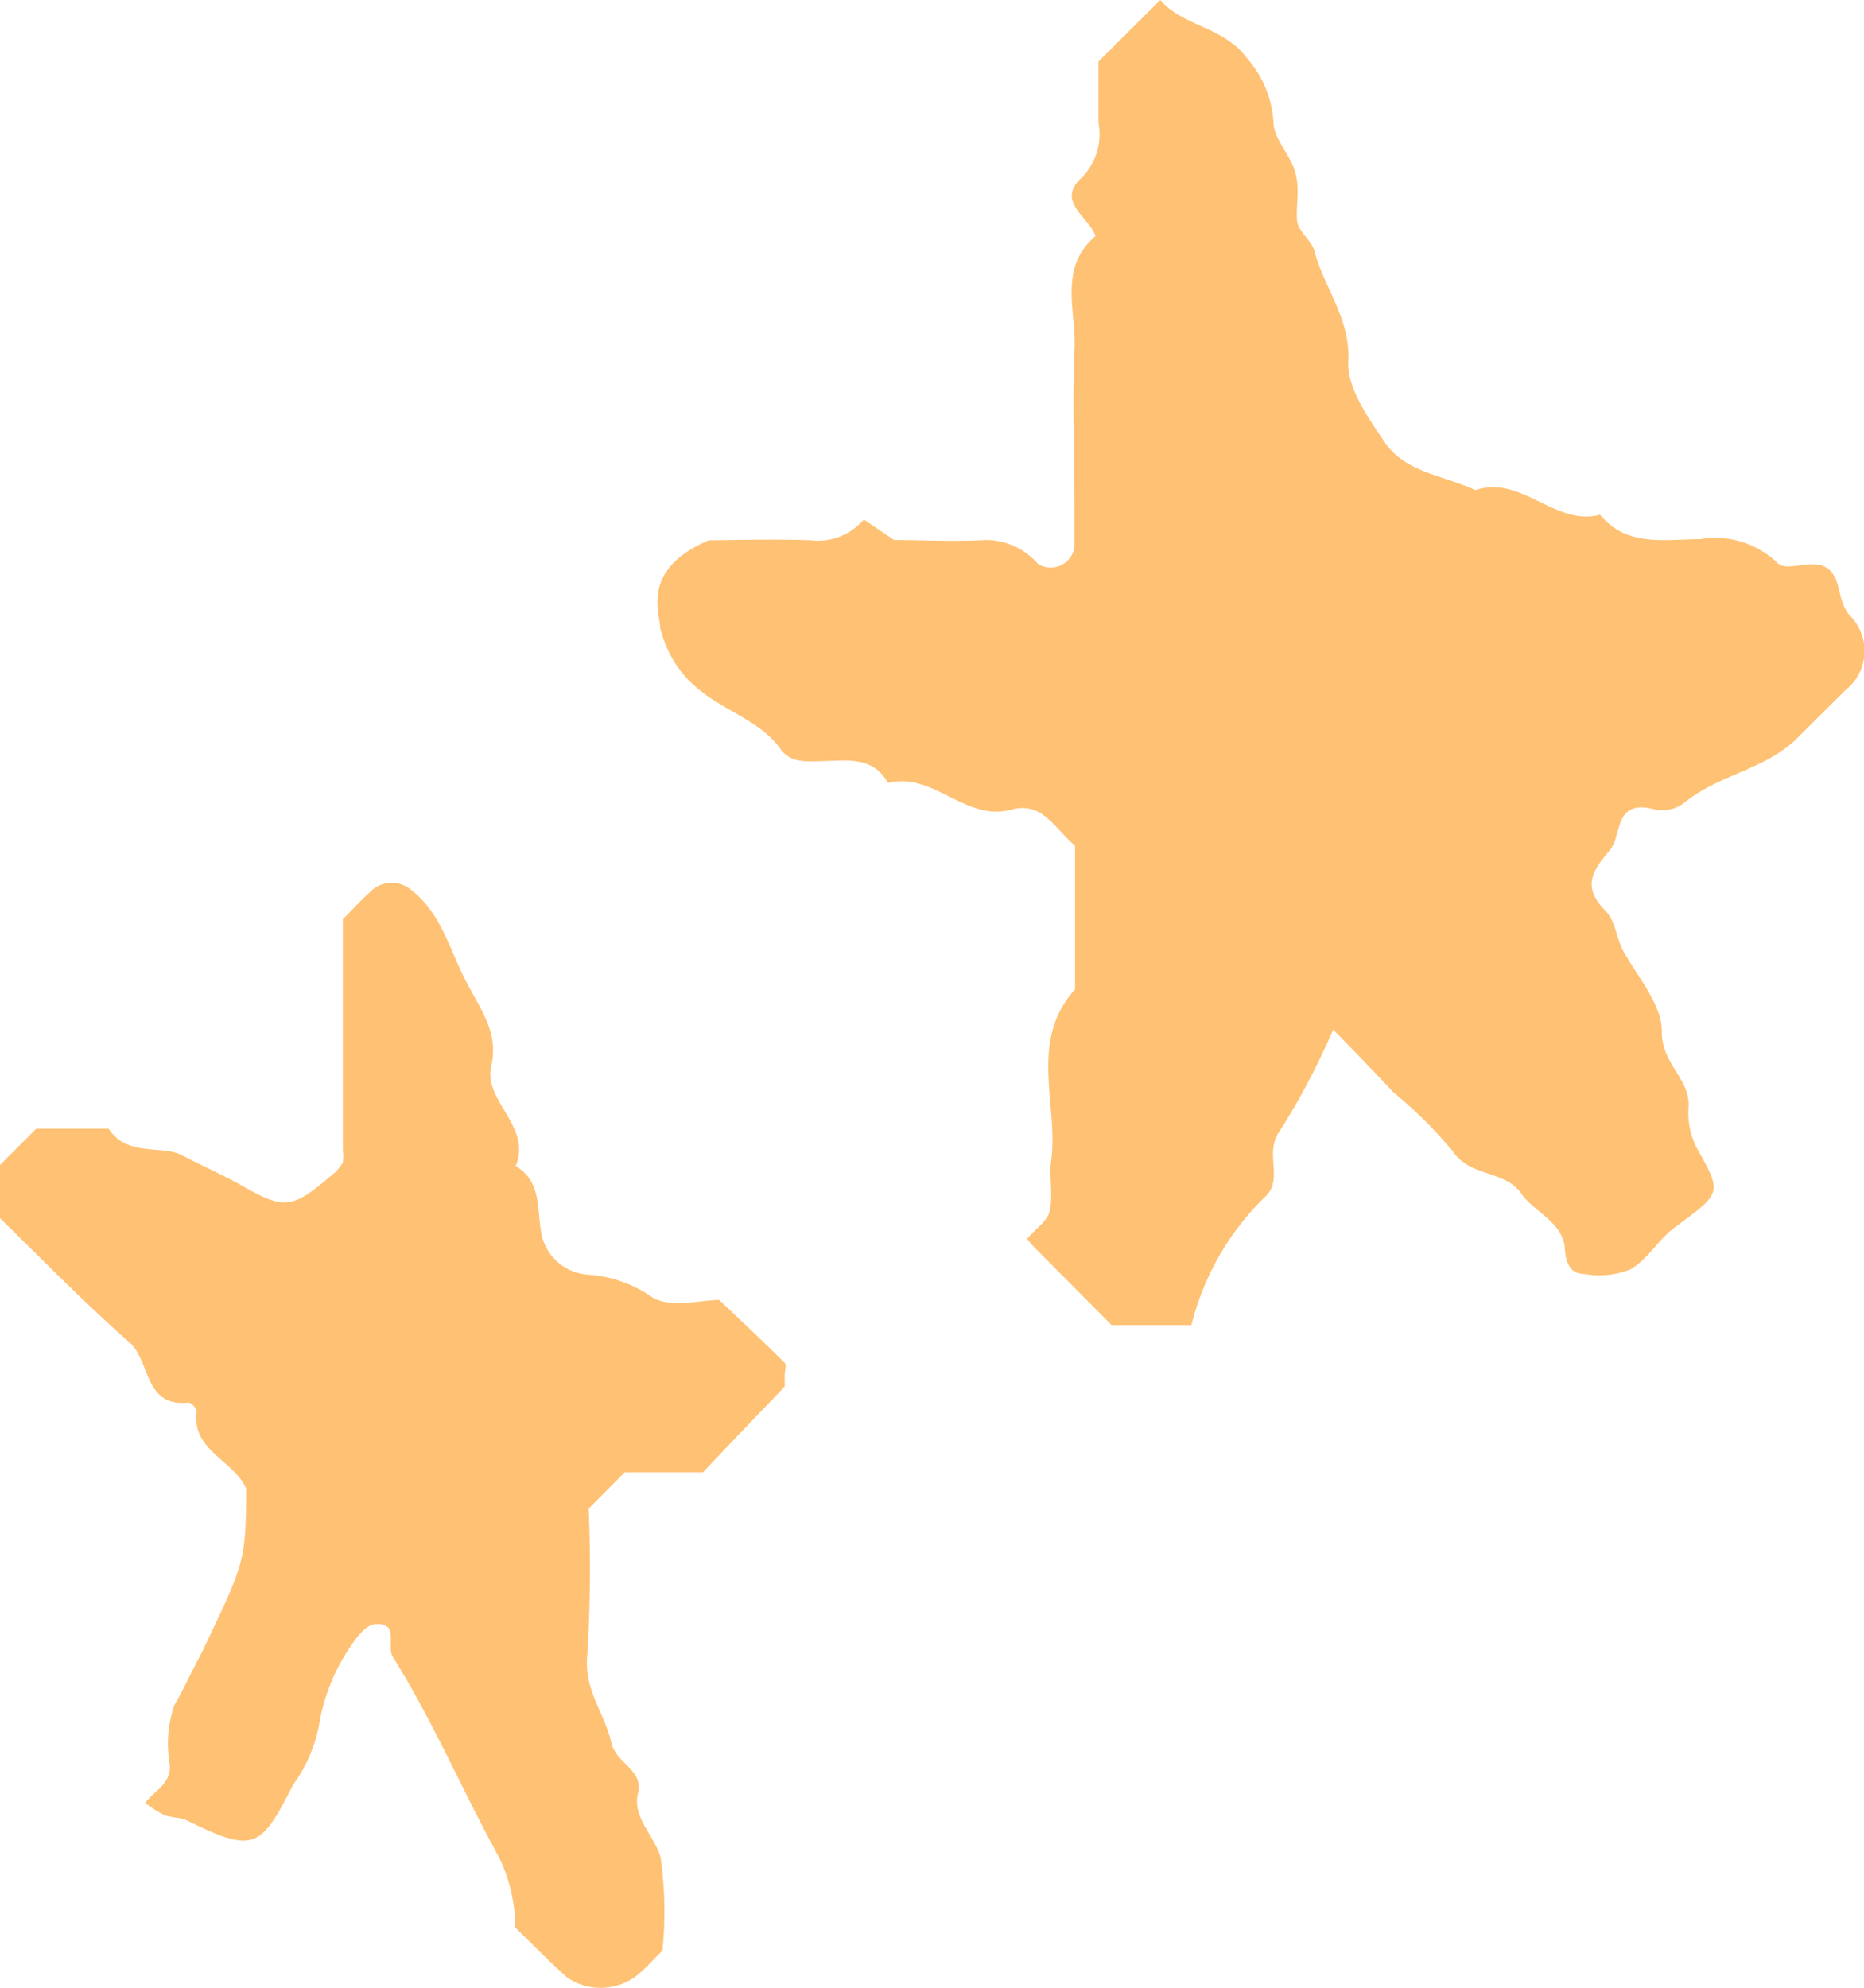
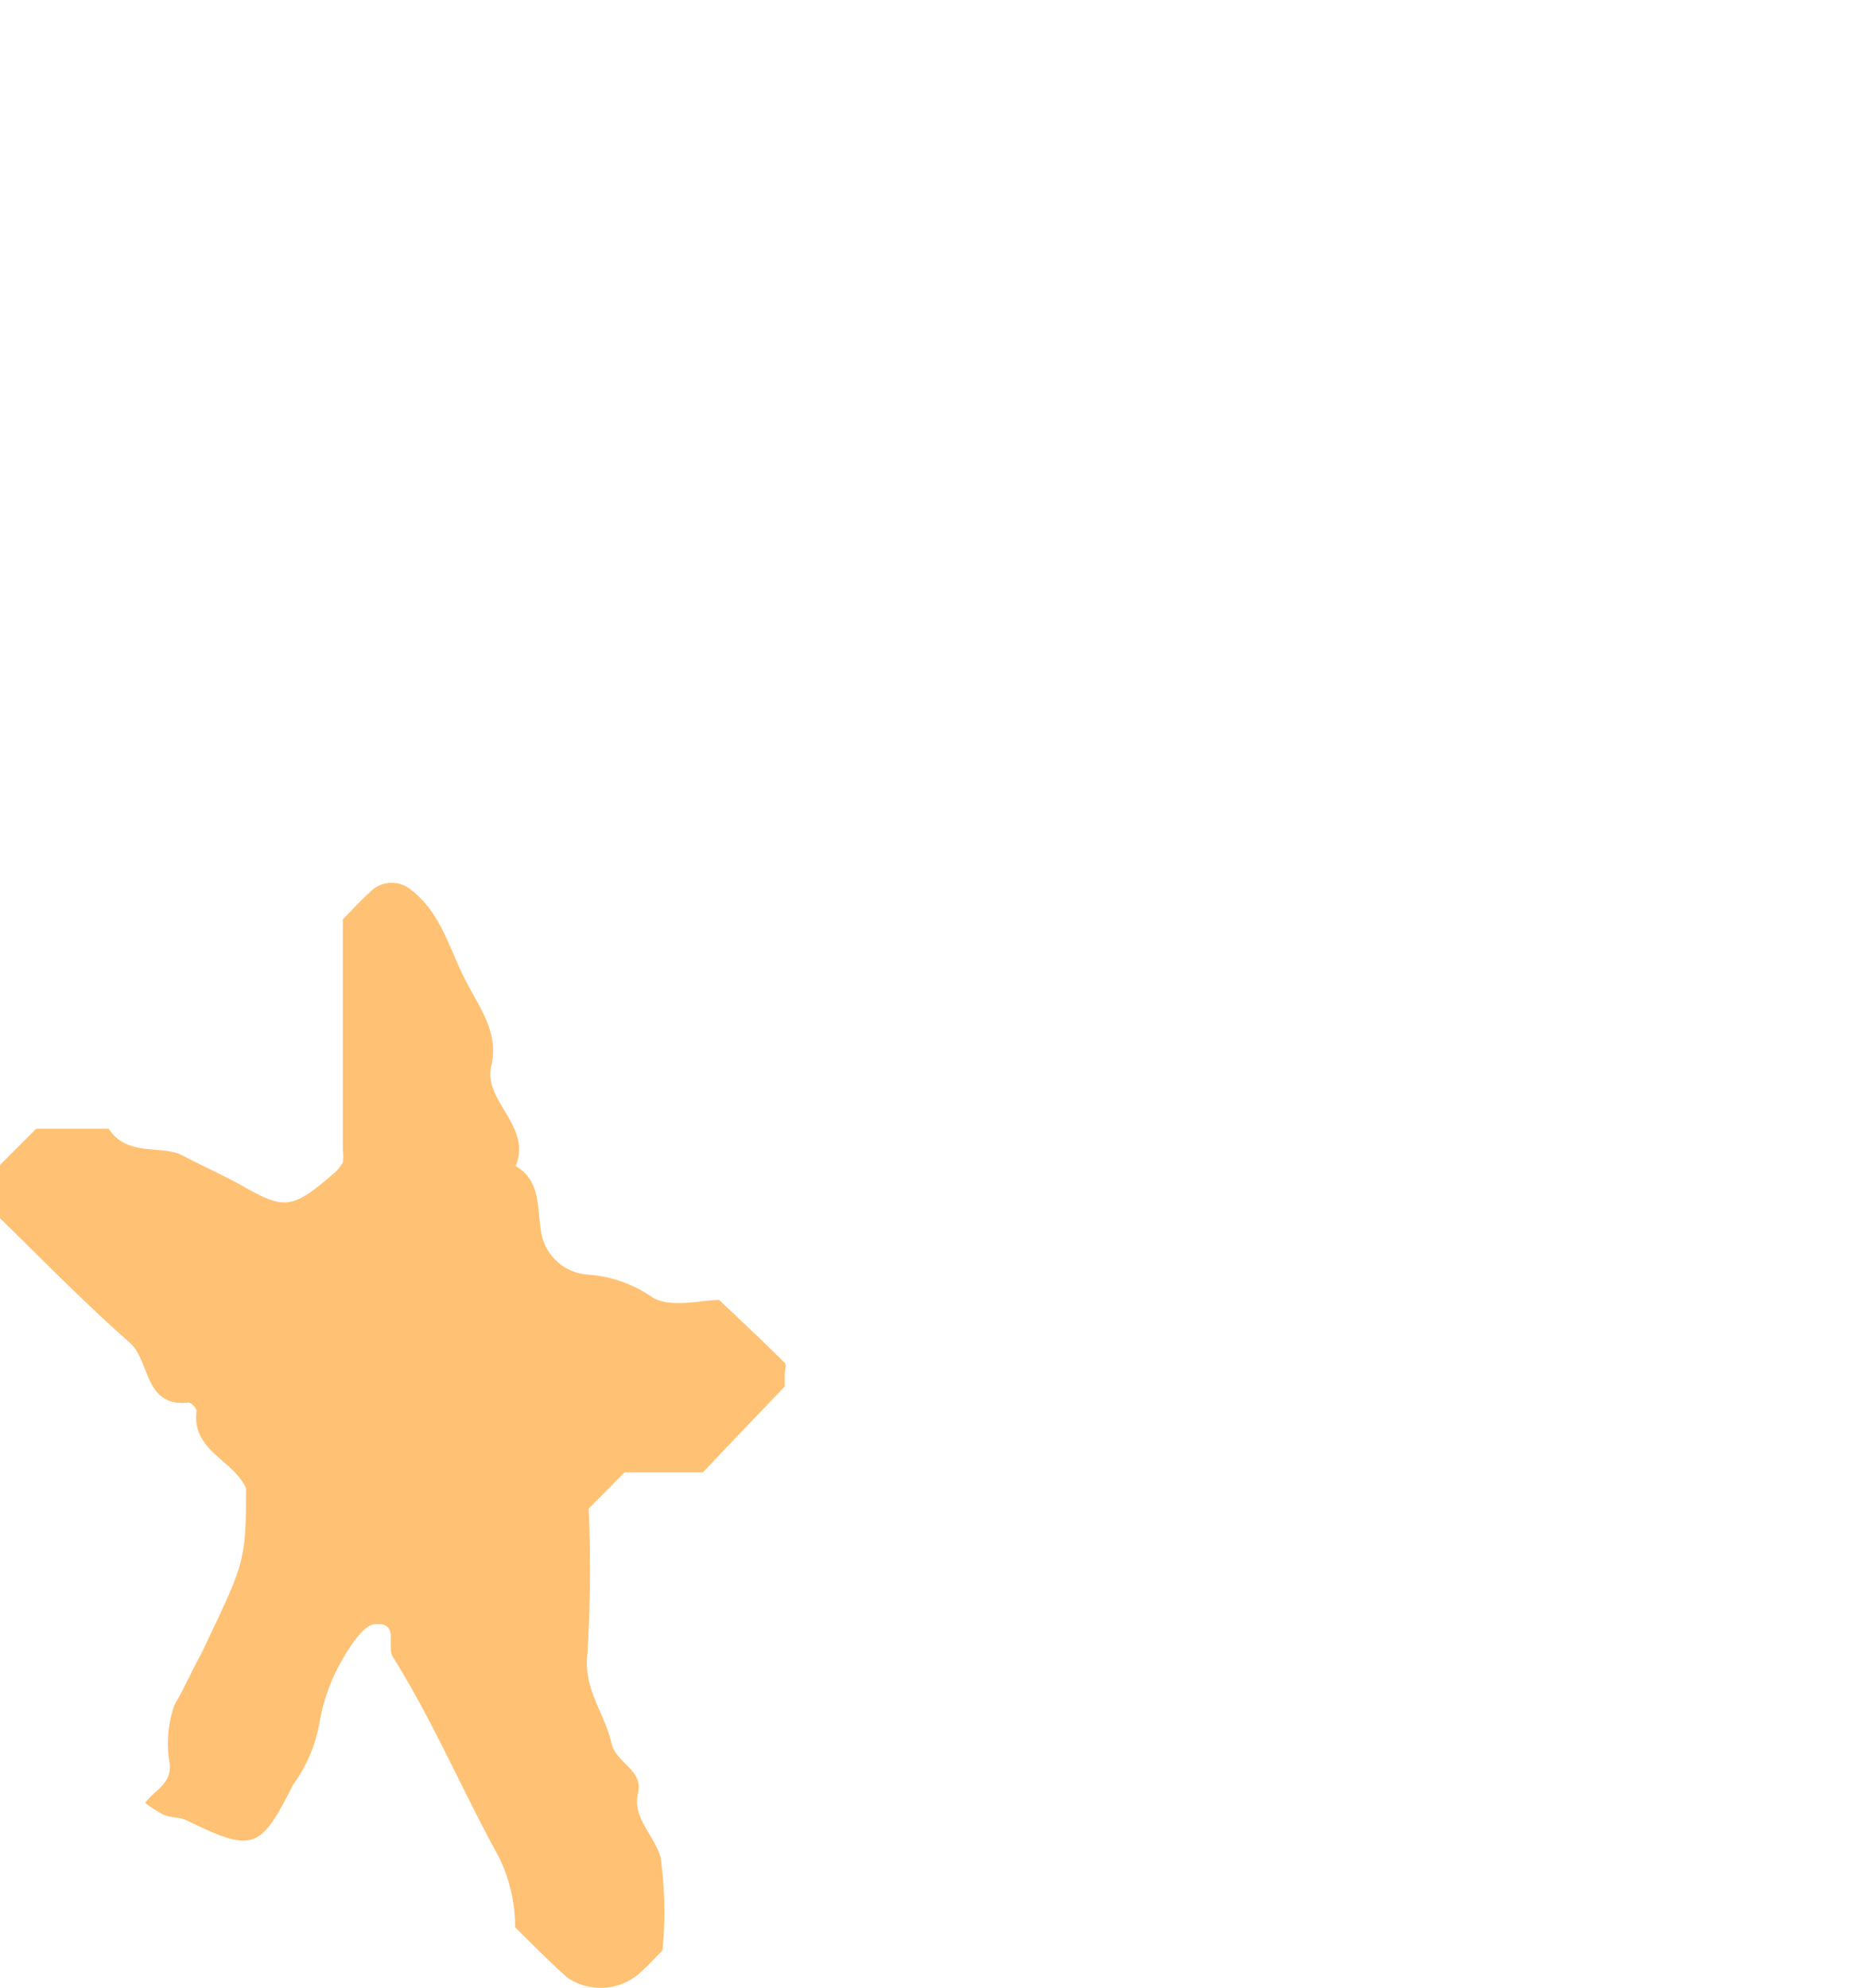
<svg xmlns="http://www.w3.org/2000/svg" viewBox="0 0 69.98 74.63">
  <defs>
    <style>.cls-1{fill:#ffc173;}</style>
  </defs>
  <g id="レイヤー_2" data-name="レイヤー 2">
    <g id="文字">
      <g id="star9">
-         <path class="cls-1" d="M50.05,38.65a26.89,26.89,0,0,1-2,3.8c-.63.84.2,1.84-.6,2.52a10.12,10.12,0,0,0-2.72,4.77h-3L38.81,46.8a2.21,2.21,0,0,1-.25-.3c.3-.35.74-.65.84-1,.14-.58,0-1.23.05-1.83.33-2.17-.87-4.56.91-6.53V31.75c-.79-.69-1.25-1.67-2.38-1.36-1.73.48-2.93-1.43-4.64-1-.57-1-1.51-.84-2.42-.82-.59,0-1.22.12-1.64-.48-1.16-1.62-3.69-1.52-4.49-4.49,0-.54-.78-2.21,1.82-3.32.79,0,2.31-.05,3.82,0a2.25,2.25,0,0,0,2-.78s.63.43,1.13.77c1,0,2.25.07,3.46,0a2.59,2.59,0,0,1,1.95.9.9.9,0,0,0,1.37-.66c0-.46,0-.92,0-1.38,0-2-.09-4,0-6,.08-1.44-.63-3.06.79-4.27-.26-.72-1.5-1.3-.52-2.19a2.33,2.33,0,0,0,.63-2.06c0-.77,0-1.54,0-2.3L43.56,0c.86,1,2.39,1,3.25,2.18a4,4,0,0,1,1,2.4c0,.64.66,1.25.83,1.93s0,1.23.06,1.82c.08.4.55.71.65,1.1.36,1.39,1.35,2.51,1.27,4.13-.06,1,.75,2.13,1.38,3.06.78,1.13,2.23,1.23,3.39,1.78,1.73-.59,3,1.38,4.68.92,1,1.23,2.44.92,3.76.92a3.36,3.36,0,0,1,2.89.88c.41.44,1.55-.35,2.08.41.32.44.21,1.07.65,1.58a1.87,1.87,0,0,1-.16,2.79l-1.9,1.89c-1.18,1.1-2.87,1.31-4.1,2.3a1.36,1.36,0,0,1-1.26.27c-1.46-.33-1.11,1-1.61,1.58-.7.81-1,1.39-.13,2.27.37.38.4,1.06.68,1.54.57,1,1.44,2,1.42,3,0,1.22,1.1,1.77,1,2.85a2.88,2.88,0,0,0,.41,1.67c.87,1.54.76,1.56-.93,2.81-.61.45-1,1.19-1.66,1.57a3.19,3.19,0,0,1-1.75.17c-.48,0-.68-.39-.71-.94-.06-1-1.13-1.35-1.64-2.08-.62-.89-1.93-.6-2.58-1.6A16.76,16.76,0,0,0,52.31,41C51.55,40.19,50.81,39.42,50.05,38.65Z" />
        <path class="cls-1" d="M26.39,55.27H23.45L22.1,56.63a52.54,52.54,0,0,1-.05,5.47c-.15,1.33.66,2.22.9,3.32.18.79,1.22,1,1,1.91s.65,1.61.85,2.4a14.61,14.61,0,0,1,.07,3.49c-.34.34-.54.57-.77.77a2.22,2.22,0,0,1-2.81.24C20.6,73.61,20,73,19.34,72.35a6,6,0,0,0-.59-2.6c-1.37-2.49-2.48-5.12-4-7.55-.25-.41.26-1.31-.66-1.23-.35,0-.75.55-1,.94A7.27,7.27,0,0,0,12,64.63,5.58,5.58,0,0,1,11,67c-1.23,2.45-1.5,2.55-4,1.33-.25-.12-.58-.09-.84-.2a4.73,4.73,0,0,1-.71-.45c.33-.47,1-.7.92-1.47A4.38,4.38,0,0,1,6.55,64c.37-.63.64-1.26,1-1.91,1.63-3.43,1.68-3.41,1.69-6.21-.45-1.07-2.06-1.41-1.86-2.92,0-.09-.21-.32-.3-.31-1.69.18-1.42-1.55-2.21-2.25C3.11,48.85,1.51,47.2,0,45.73v-2l1.36-1.36H4.08c.69,1.07,2,.6,2.76,1s1.56.75,2.3,1.17c1.6.91,1.87.82,3.46-.55a1.73,1.73,0,0,0,.27-.35,1.41,1.41,0,0,0,0-.46V34.51c.36-.36.67-.71,1-1a1.13,1.13,0,0,1,1.57-.1c1.1.85,1.42,2.17,2,3.32s1.3,2,1,3.3,1.54,2.25.92,3.74c.93.56.8,1.48.94,2.38a1.91,1.91,0,0,0,1.8,1.7,4.79,4.79,0,0,1,2.42.87c.71.39,1.79.08,2.48.08.92.87,1.7,1.6,2.46,2.36.08.07,0,.29,0,.45s0,.35,0,.44C28.4,53.16,27.34,54.26,26.39,55.27Z" />
      </g>
    </g>
  </g>
</svg>